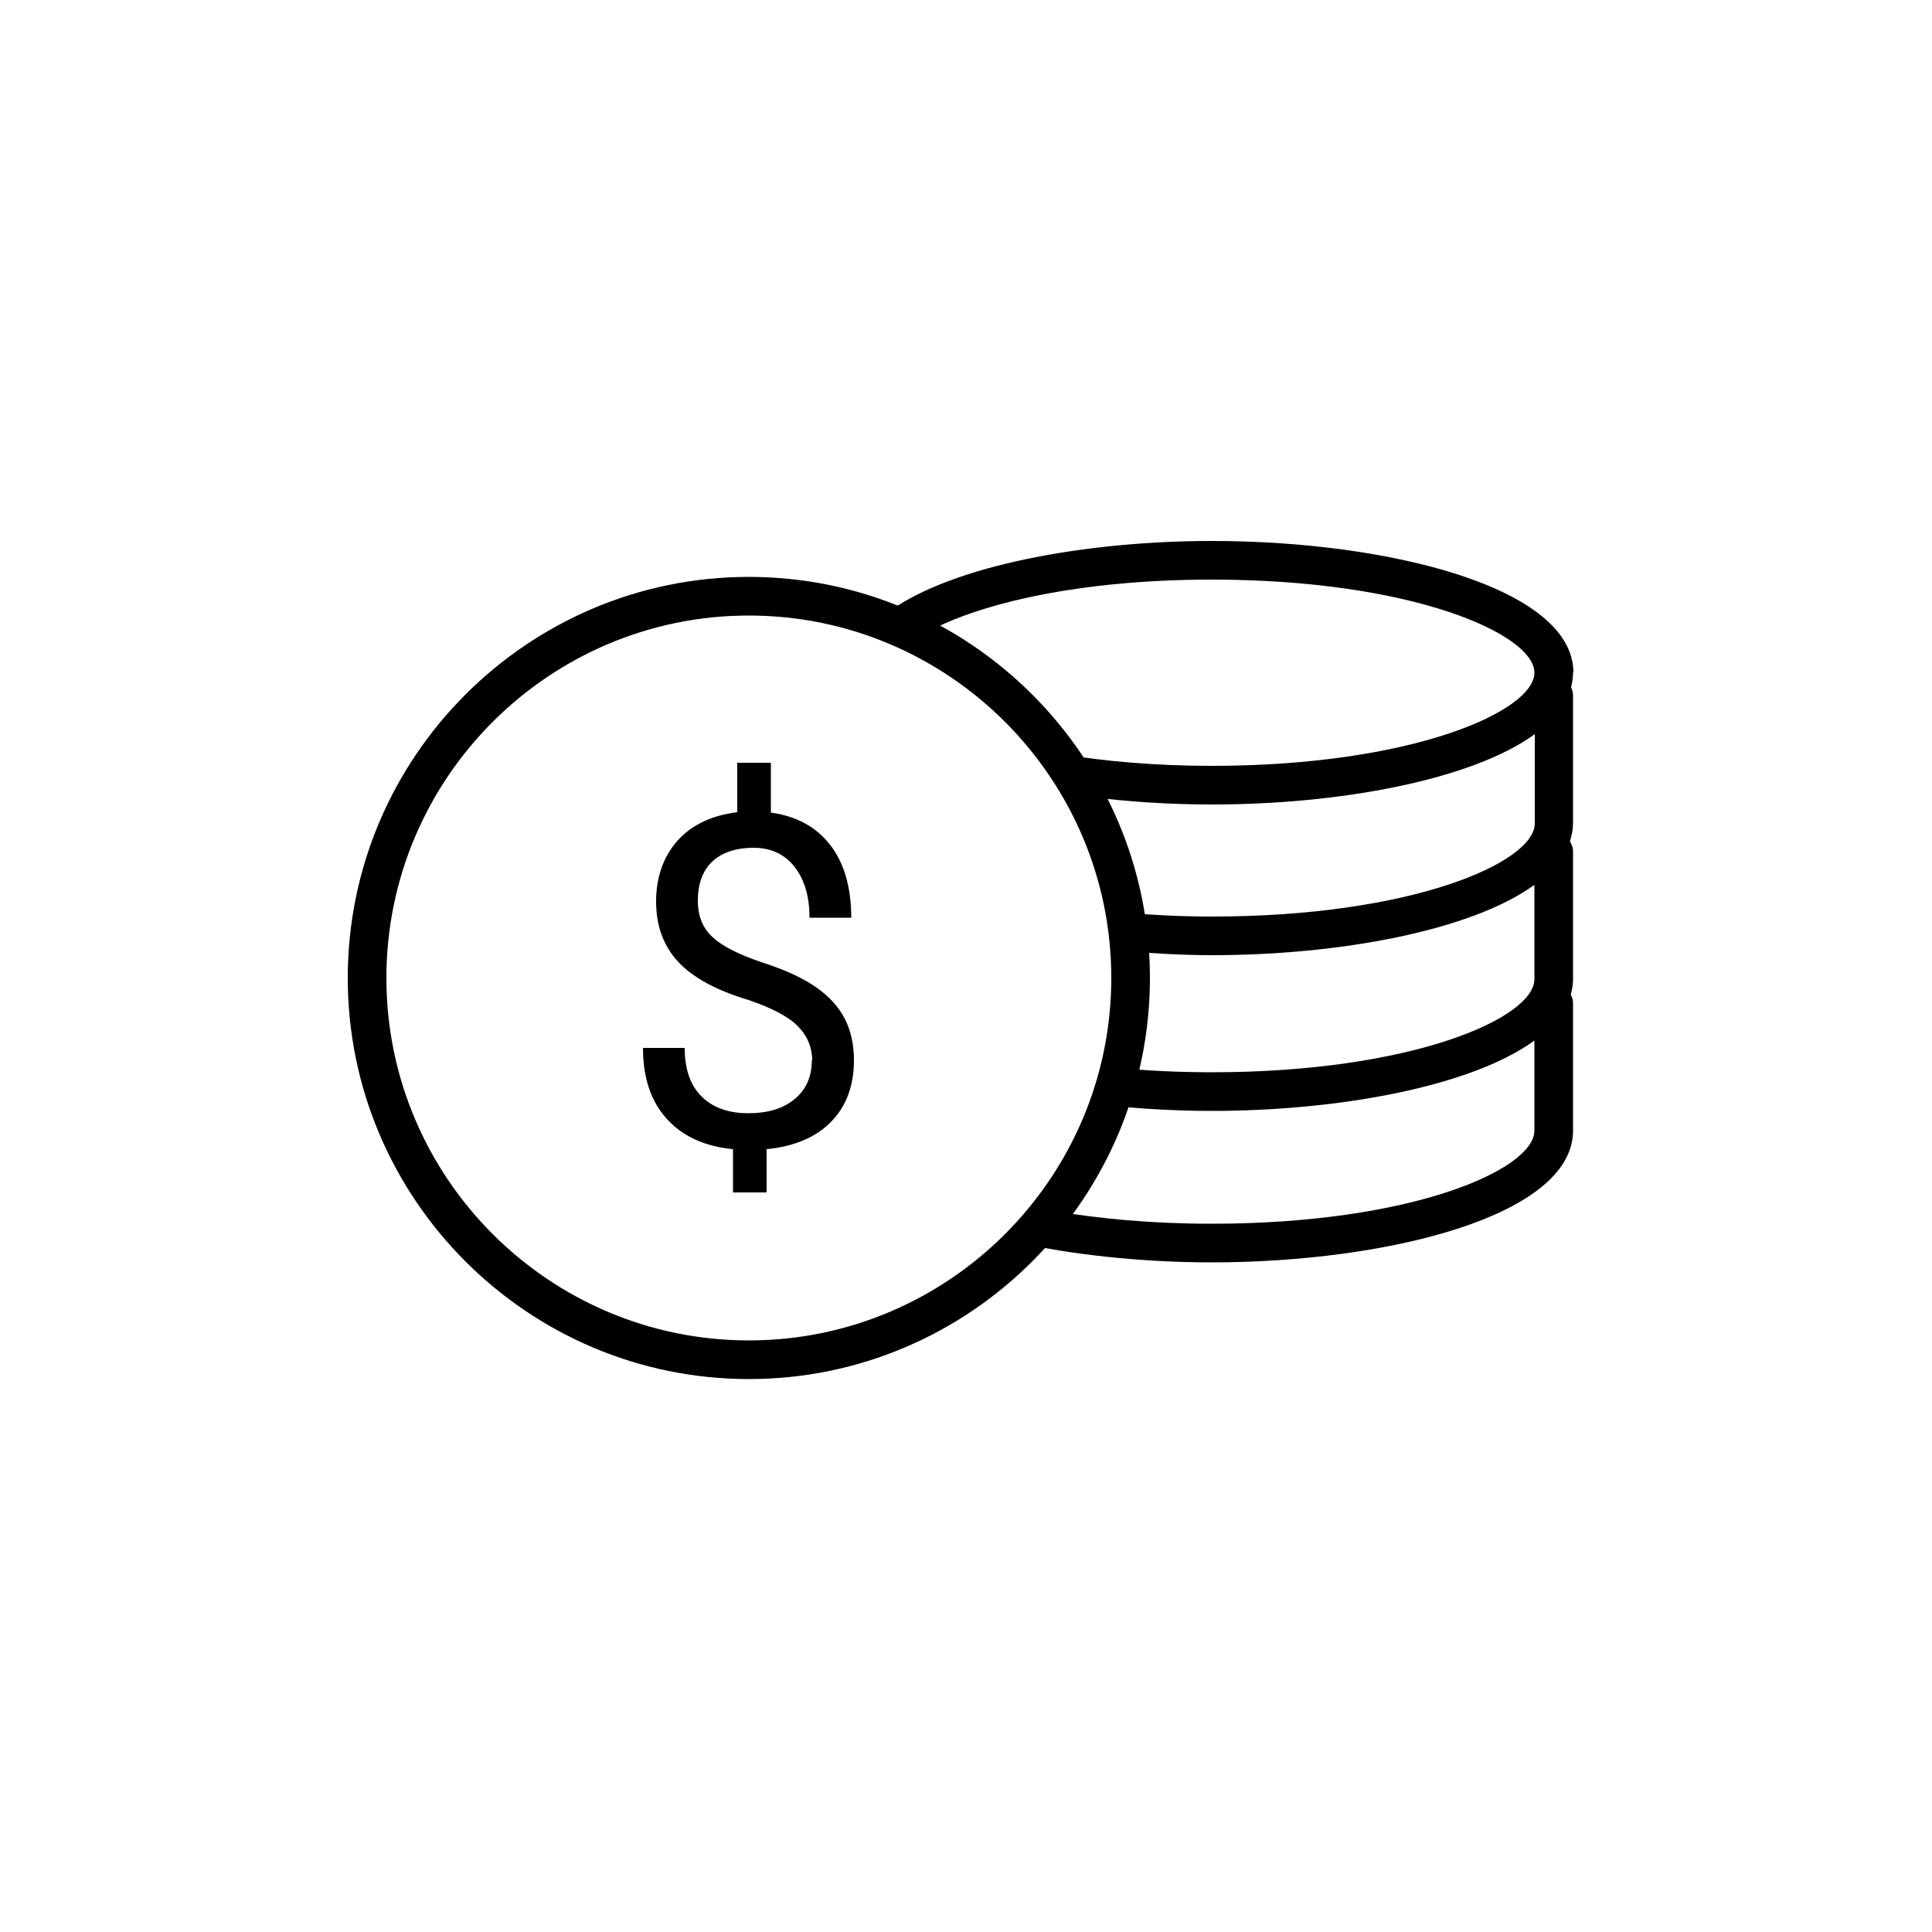
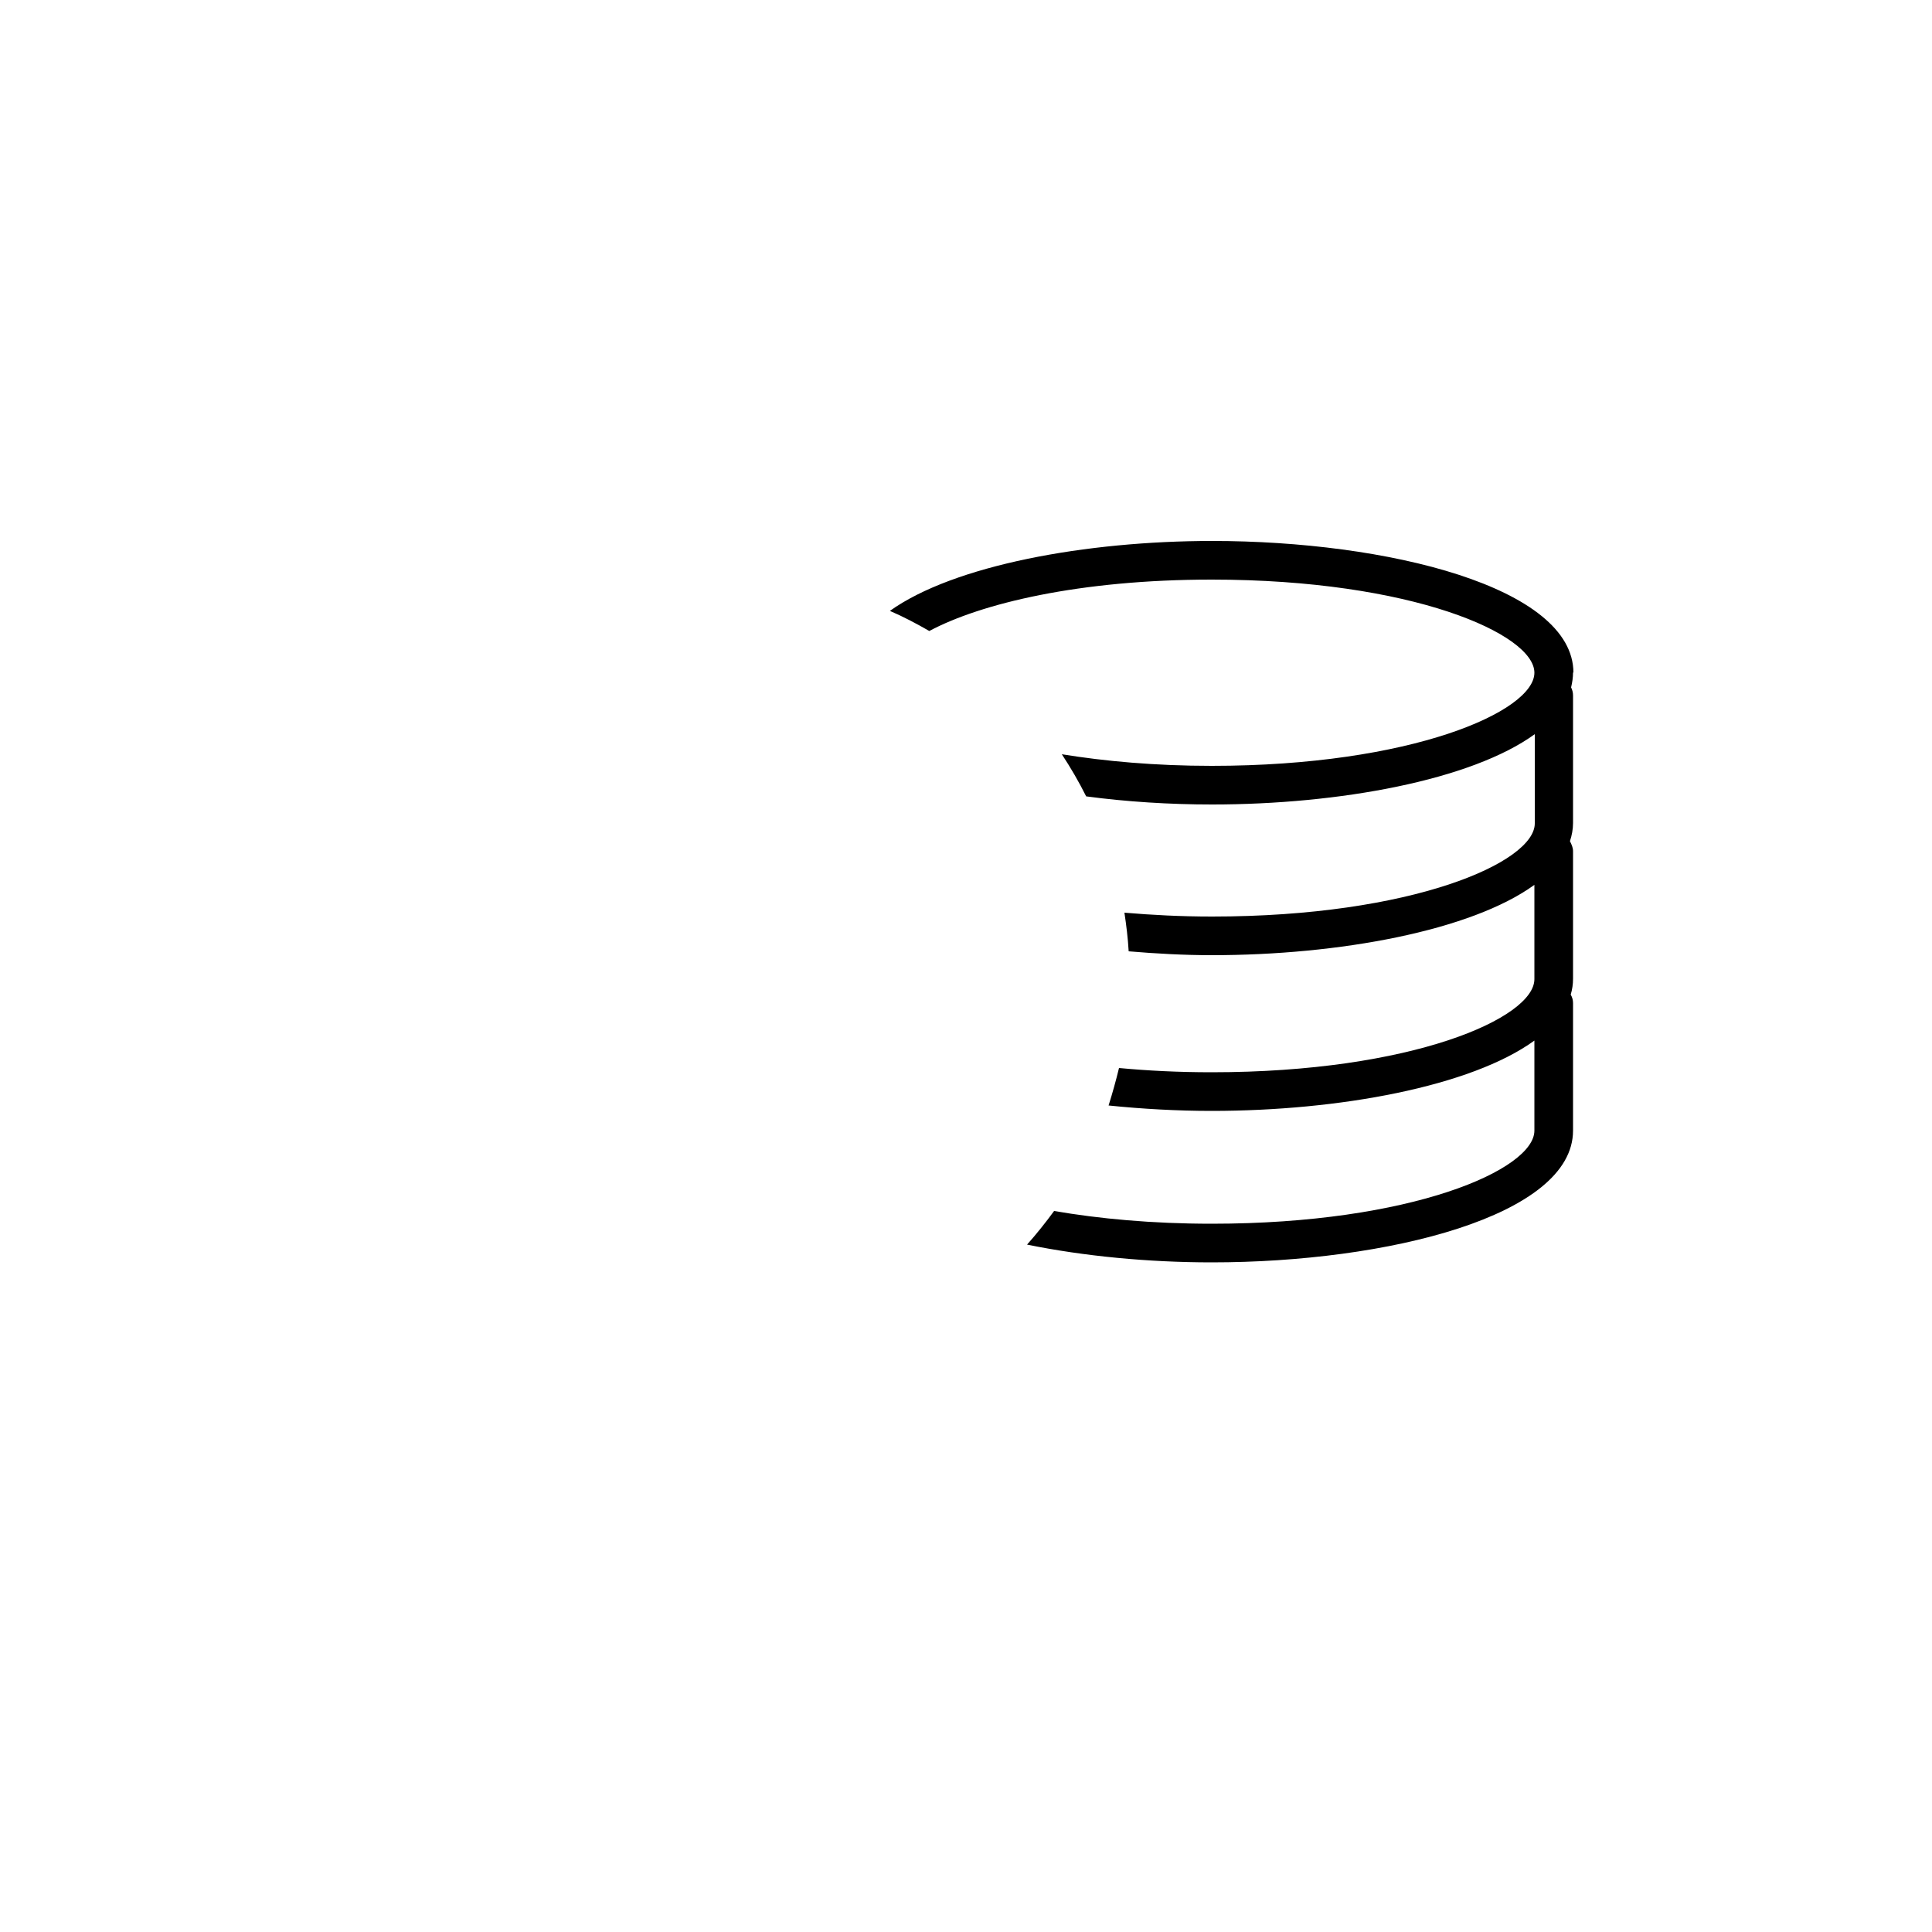
<svg xmlns="http://www.w3.org/2000/svg" width="50" height="50" viewBox="0 0 50 50" fill="none">
-   <path d="M19.38 35.69C13.66 35.69 9 31.03 9 25.31C9 19.59 13.66 14.93 19.38 14.93C25.1 14.93 29.76 19.59 29.76 25.31C29.76 31.03 25.1 35.69 19.38 35.69ZM19.38 15.93C14.21 15.93 10 20.14 10 25.31C10 30.48 14.21 34.69 19.38 34.69C24.55 34.69 28.76 30.48 28.76 25.31C28.76 20.14 24.55 15.93 19.38 15.93Z" fill="black" />
-   <path d="M21.02 27.46C21.02 27.1 20.89 26.8 20.64 26.55C20.39 26.3 19.96 26.08 19.37 25.88C18.54 25.63 17.93 25.3 17.55 24.89C17.17 24.48 16.98 23.96 16.98 23.33C16.98 22.7 17.17 22.16 17.54 21.75C17.91 21.34 18.43 21.1 19.08 21.02V19.74H19.95V21.03C20.61 21.12 21.12 21.4 21.48 21.86C21.84 22.32 22.03 22.95 22.03 23.75H20.95C20.95 23.2 20.82 22.76 20.56 22.43C20.3 22.1 19.94 21.94 19.5 21.94C19.06 21.94 18.68 22.06 18.43 22.3C18.18 22.54 18.06 22.88 18.06 23.31C18.06 23.71 18.19 24.03 18.45 24.26C18.71 24.5 19.14 24.71 19.73 24.91C20.33 25.1 20.79 25.32 21.12 25.55C21.45 25.78 21.7 26.05 21.86 26.36C22.02 26.67 22.1 27.03 22.1 27.44C22.1 28.1 21.9 28.63 21.51 29.03C21.12 29.43 20.56 29.67 19.84 29.74V30.86H18.97V29.74C18.24 29.67 17.67 29.41 17.26 28.96C16.85 28.51 16.64 27.9 16.64 27.12H17.72C17.72 27.66 17.86 28.08 18.15 28.37C18.44 28.66 18.84 28.81 19.36 28.81C19.88 28.81 20.27 28.69 20.57 28.44C20.87 28.19 21.01 27.86 21.01 27.43L21.02 27.46Z" fill="black" />
  <path d="M40.72 17.41C40.72 15.19 35.9 14 31.37 14C28.1 14 24.68 14.63 23.03 15.81C23.38 15.96 23.72 16.14 24.05 16.33C25.38 15.62 27.93 15 31.36 15C36.54 15 39.71 16.41 39.71 17.41C39.71 18.41 36.53 19.82 31.36 19.82C29.89 19.82 28.59 19.7 27.48 19.52C27.71 19.87 27.92 20.23 28.11 20.61C29.16 20.75 30.27 20.82 31.37 20.82C34.66 20.82 38.08 20.19 39.72 19V21.31C39.72 22.32 36.54 23.72 31.37 23.72C30.56 23.72 29.81 23.68 29.1 23.62C29.15 23.95 29.19 24.28 29.21 24.62C29.92 24.68 30.65 24.72 31.36 24.72C34.65 24.72 38.07 24.09 39.71 22.9V25.34C39.71 26.35 36.53 27.75 31.36 27.75C30.5 27.75 29.71 27.71 28.96 27.64C28.88 27.97 28.79 28.29 28.69 28.61C29.57 28.7 30.47 28.75 31.36 28.75C34.65 28.75 38.07 28.12 39.71 26.93V29.26C39.71 30.27 36.53 31.67 31.36 31.67C29.81 31.67 28.44 31.54 27.28 31.34C27.06 31.64 26.83 31.93 26.58 32.21C28.05 32.51 29.72 32.67 31.36 32.67C35.9 32.67 40.71 31.47 40.71 29.26V25.96C40.71 25.88 40.69 25.81 40.65 25.74C40.69 25.61 40.71 25.47 40.71 25.33V22.03C40.71 21.93 40.67 21.85 40.63 21.77C40.68 21.62 40.71 21.46 40.71 21.3V18C40.71 17.92 40.69 17.85 40.66 17.79C40.69 17.66 40.71 17.54 40.71 17.4L40.72 17.41Z" fill="black" />
</svg>